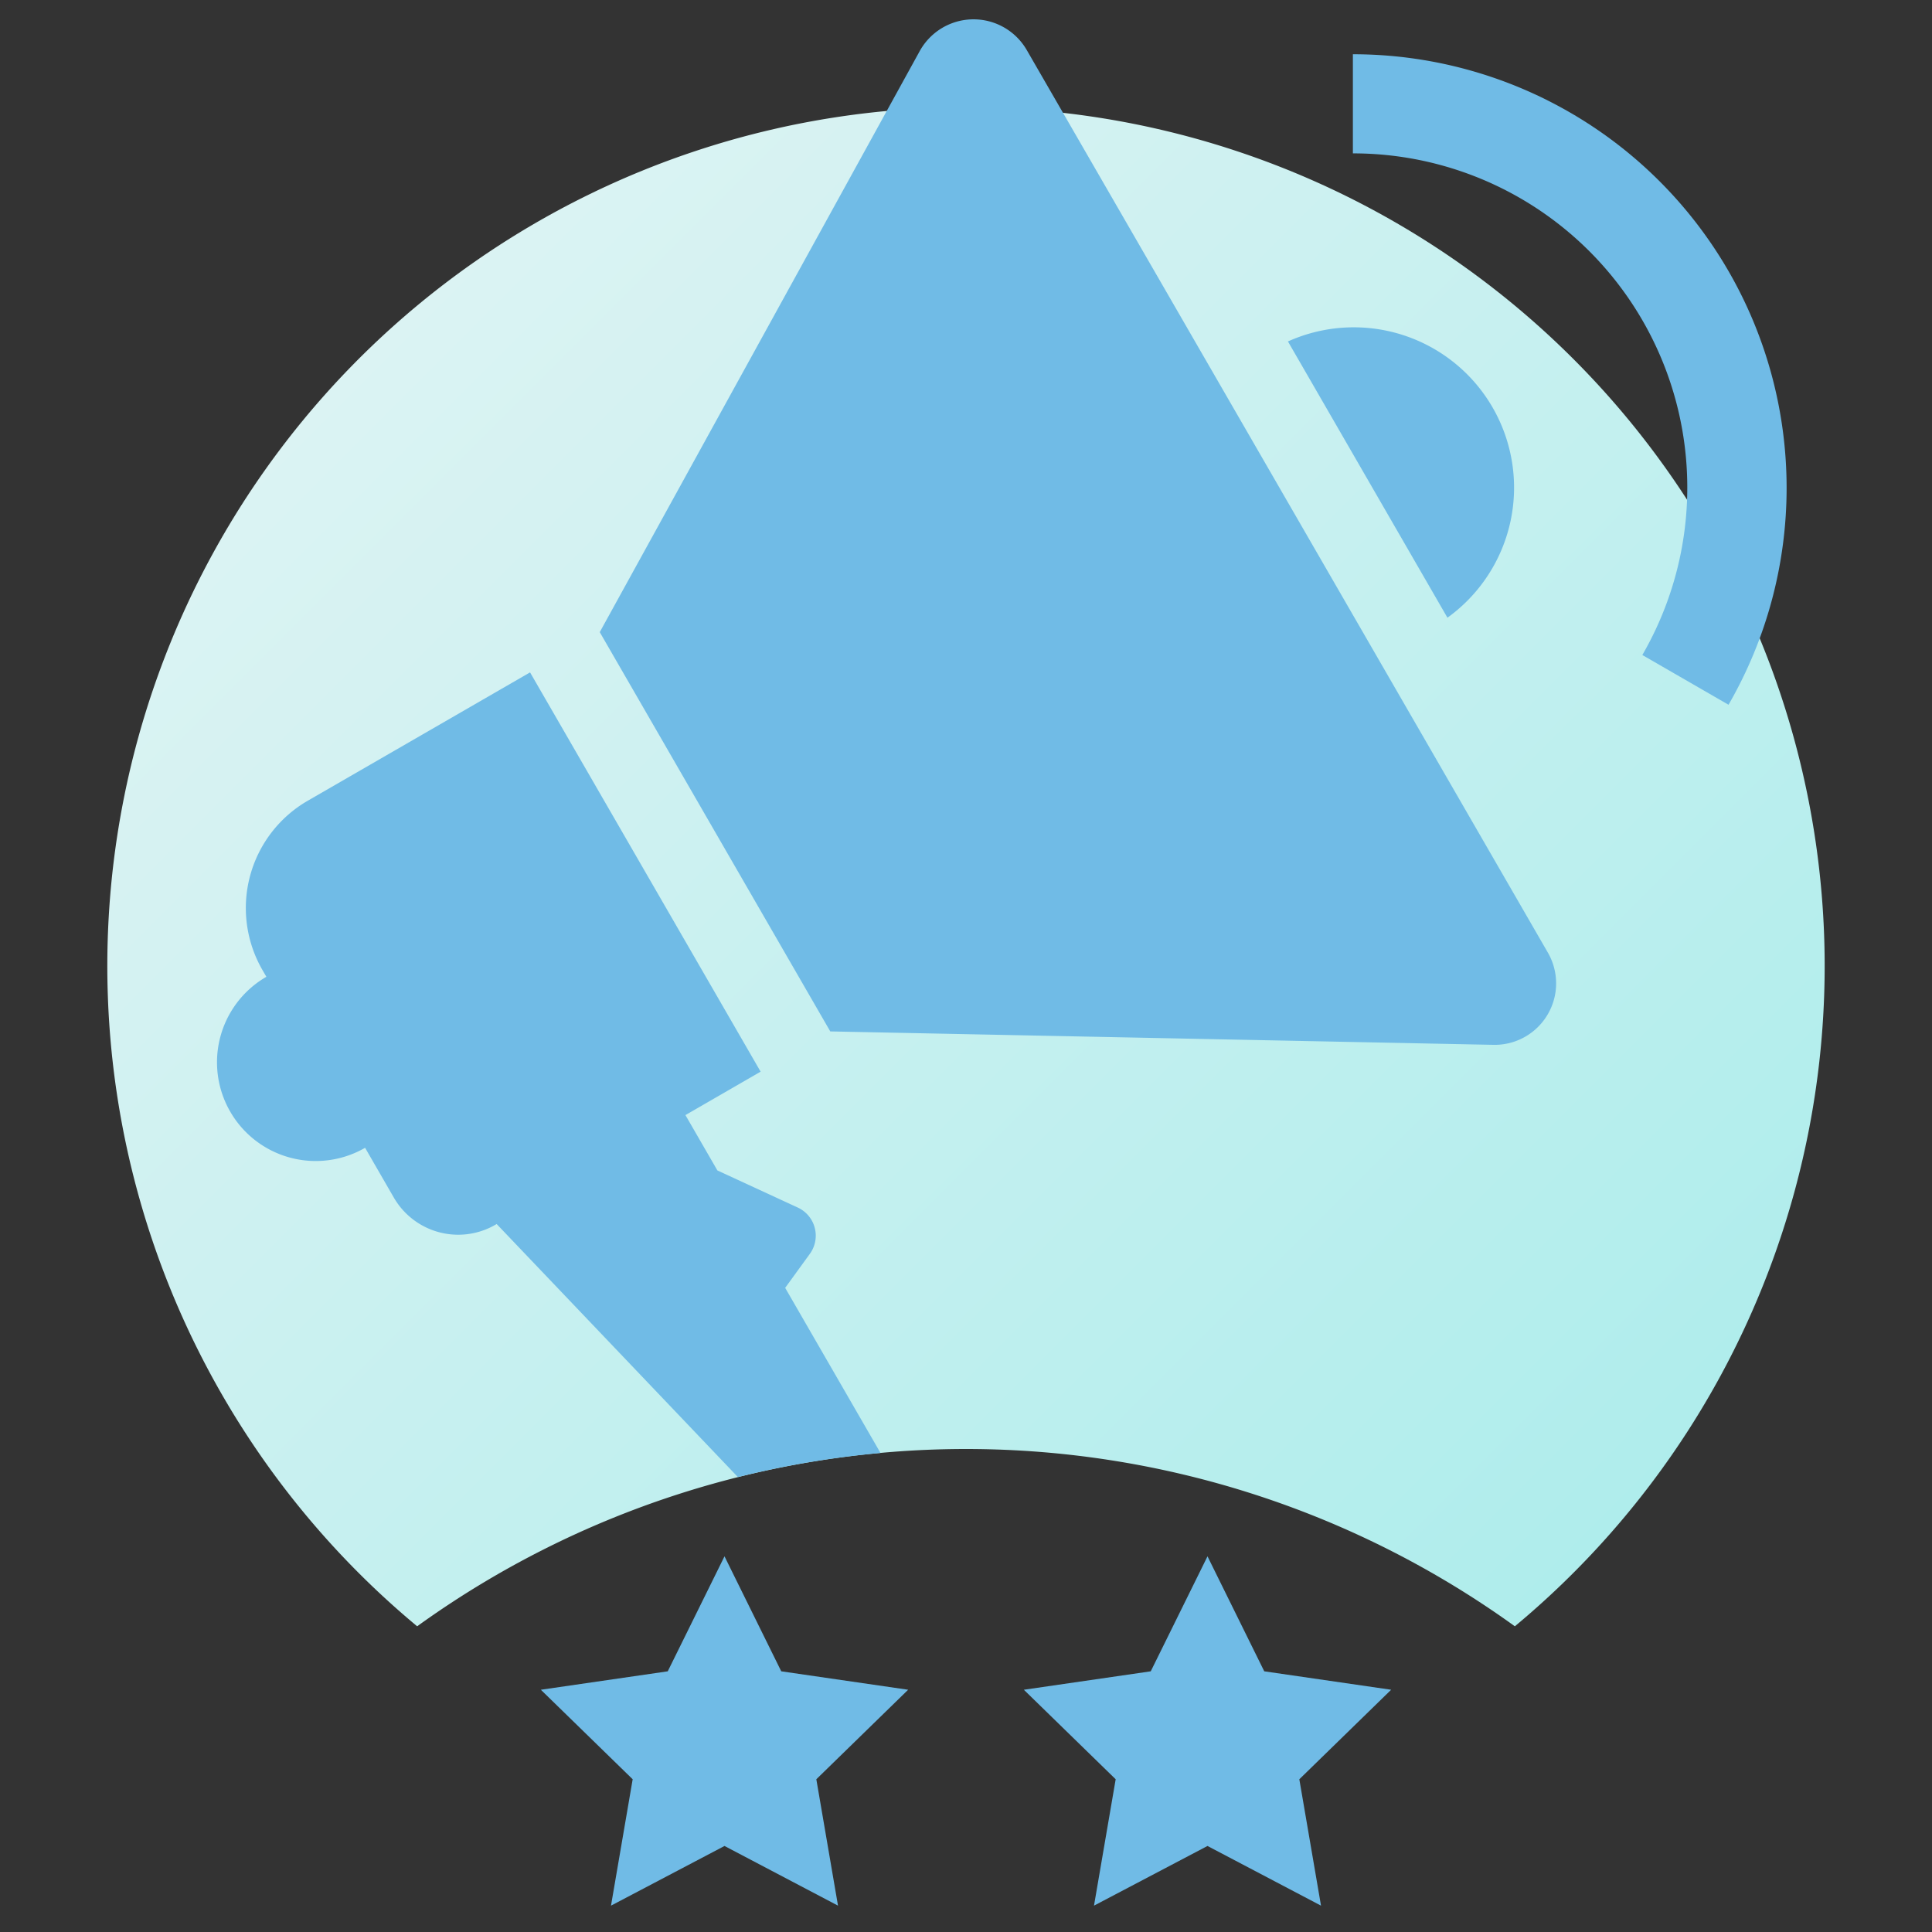
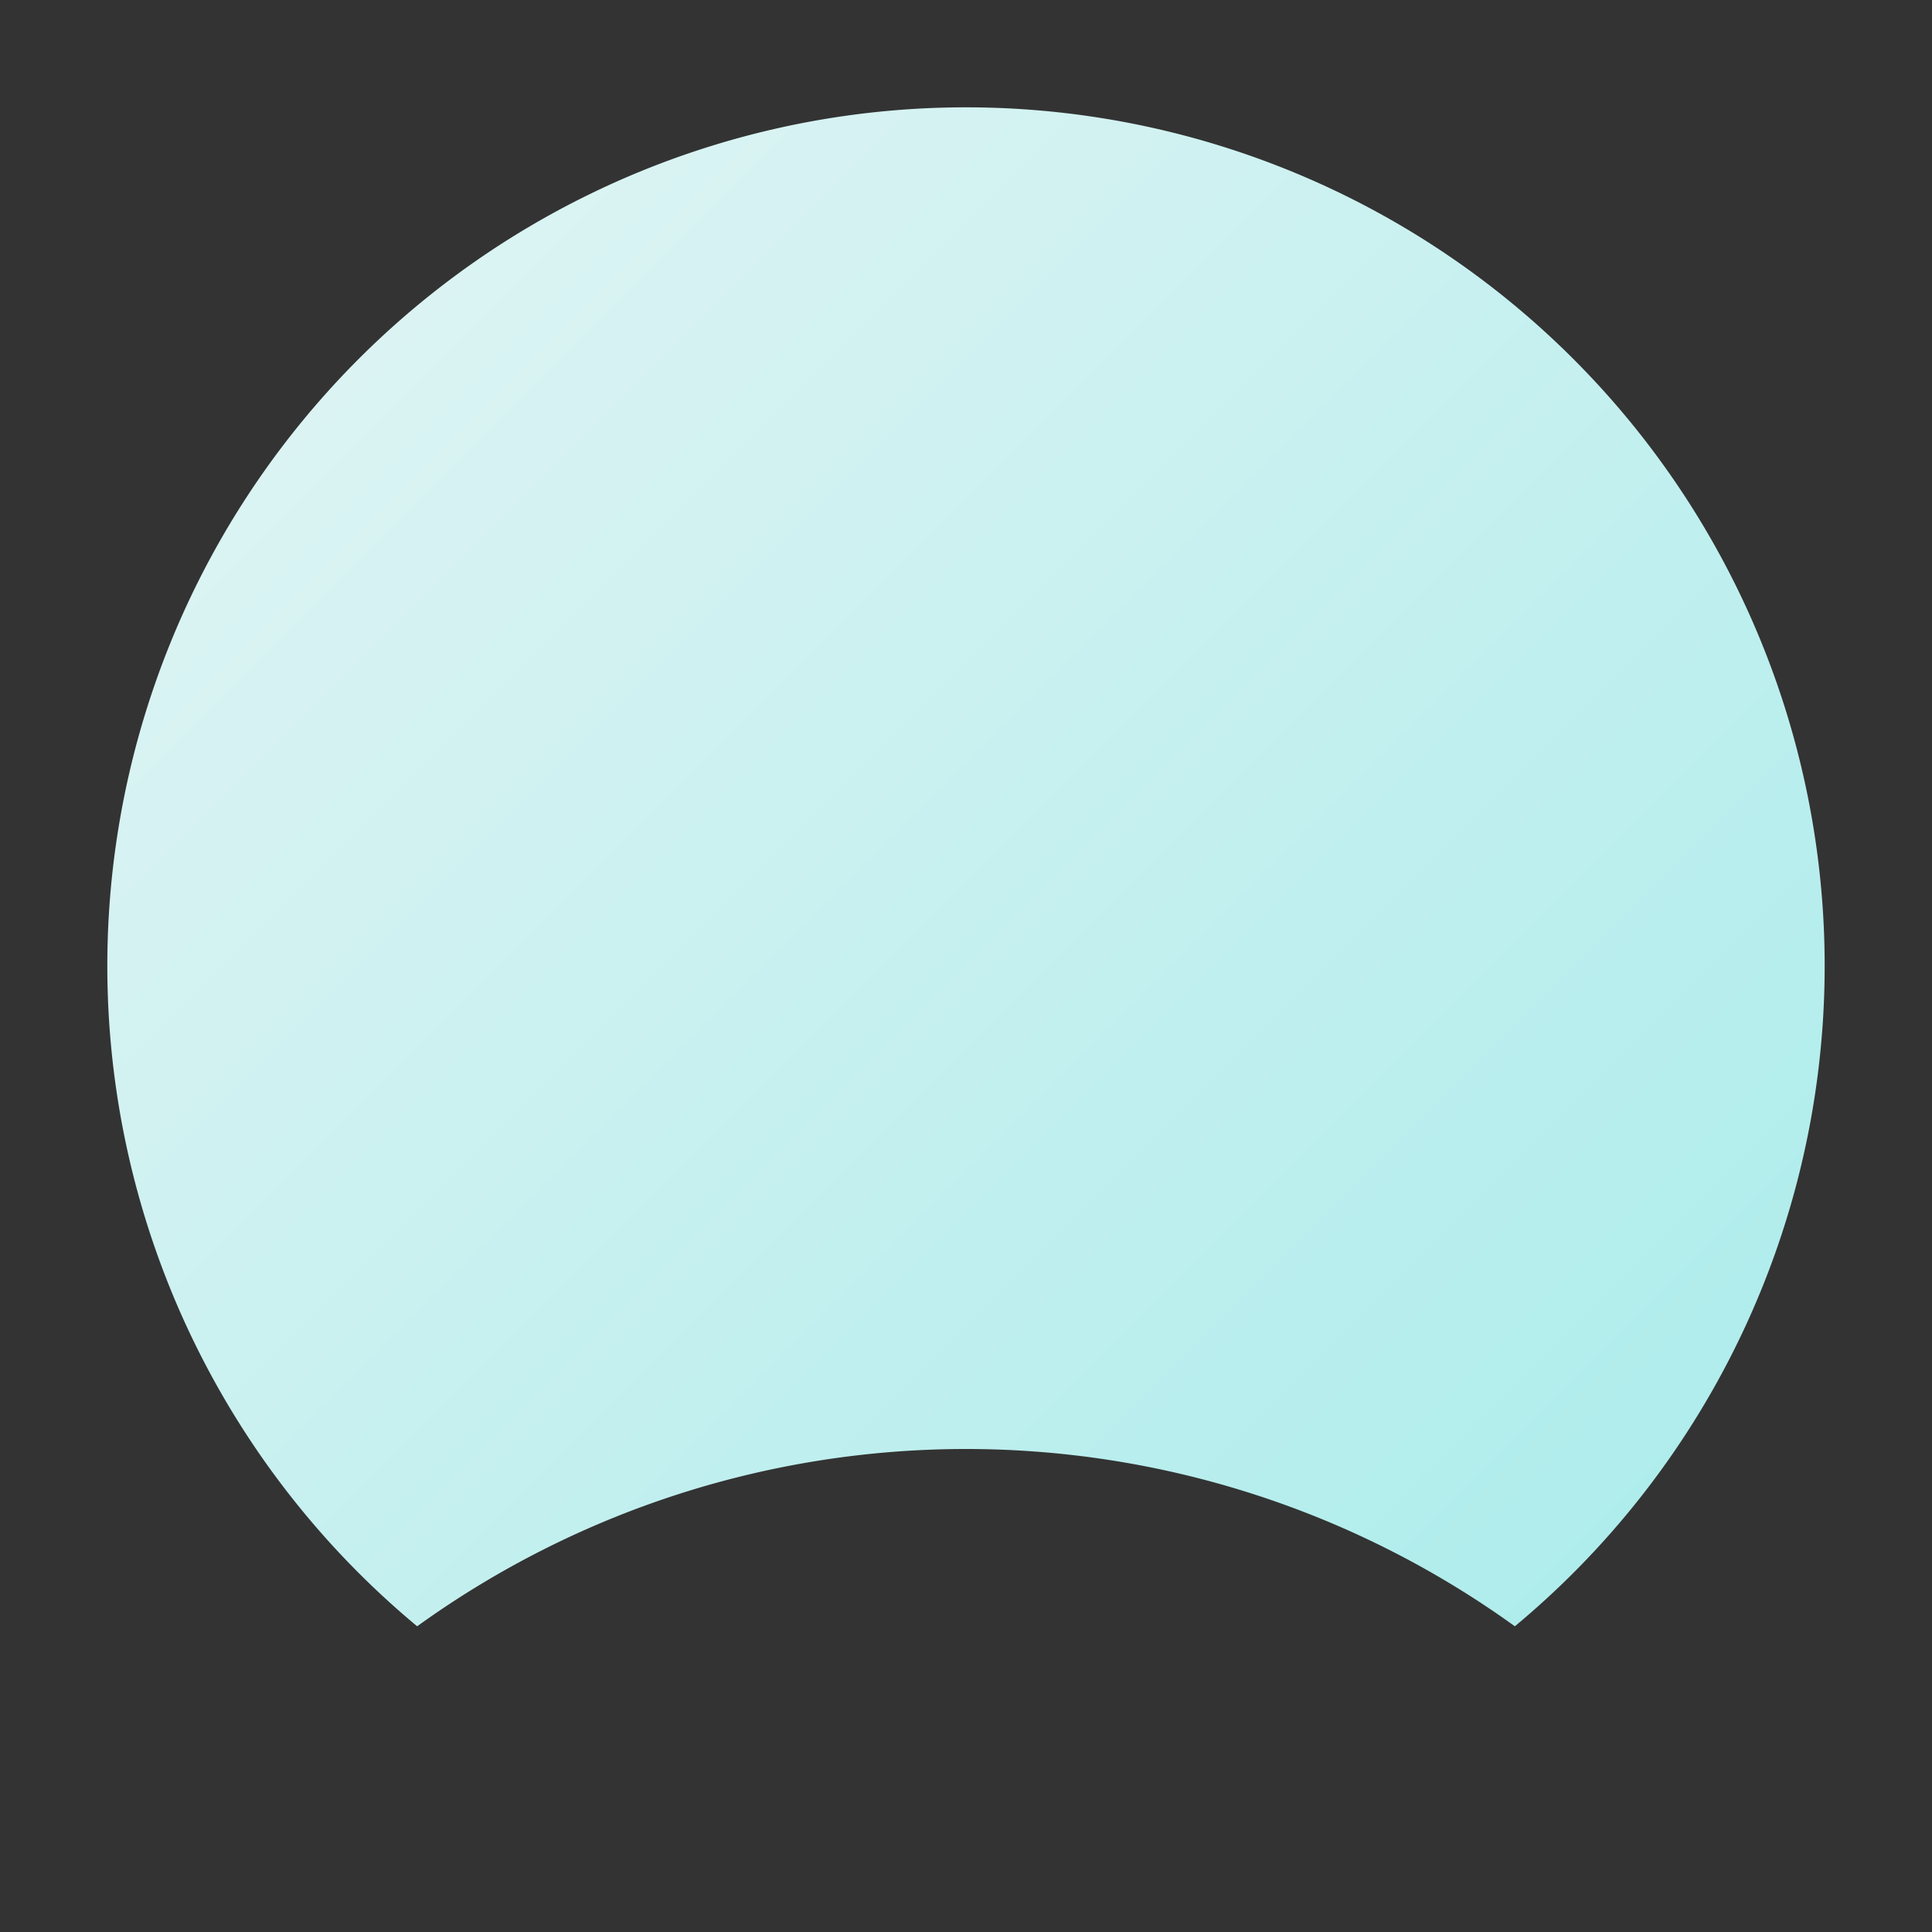
<svg xmlns="http://www.w3.org/2000/svg" viewBox="0 0 72 72">
  <rect x="0" y="0" width="72" height="72" fill="#333333" stroke="none" />
  <defs>
    <linearGradient id="linear-gradient" x1="13.374" y1="13.372" x2="58.626" y2="58.624" gradientUnits="userSpaceOnUse">
      <stop offset="0" stop-color="#dbf3f3" />
      <stop offset="1" stop-color="#afedec" />
    </linearGradient>
  </defs>
  <g id="Export">
    <path d="M36,4A31.998,31.998,0,0,0,15.546,60.607a34.965,34.965,0,0,1,40.908,0A31.998,31.998,0,0,0,36,4Z" style="fill: url(#linear-gradient)" />
-     <path d="M53.942,23.02,47.998,12.725a5.974,5.974,0,0,1,5.944,10.295ZM18.462,45.643l.047-.027L27.499,55.046a34.828,34.828,0,0,1,5.315-.897L29.253,47.981l.012.008.916-1.262a1.154,1.154,0,0,0-.45-1.725l-2.996-1.383-1.191-2.063,2.802-1.618L19.754,25.058l-0-0L11.471,29.84A4.618,4.618,0,0,0,9.78,36.148l.147.254a3.679,3.679,0,1,0,3.679,6.373l1.07,1.854A2.771,2.771,0,0,0,18.462,45.643ZM38.265,1.866a2.291,2.291,0,0,0-3.991.04L22.351,23.558l8.591,14.88,24.712.5A2.291,2.291,0,0,0,57.685,35.502ZM64.416,10.102A16.162,16.162,0,0,0,50.418,2.022l0,3.694A12.455,12.455,0,0,1,61.205,24.41l3.212,1.854A16.162,16.162,0,0,0,64.416,10.102ZM31.23,71.018l-.808-4.71,3.422-3.336L29.115,62.285,27,58l-2.115,4.285-4.729.687L23.578,66.308l-.808,4.71L27,68.794Zm13.77-2.224,4.23,2.224L48.422,66.308l3.422-3.336-4.729-.687L45,58l-2.115,4.285-4.729.687,3.422,3.336L40.77,71.018Z" style="fill: #70bbe6" />
  </g>
</svg>